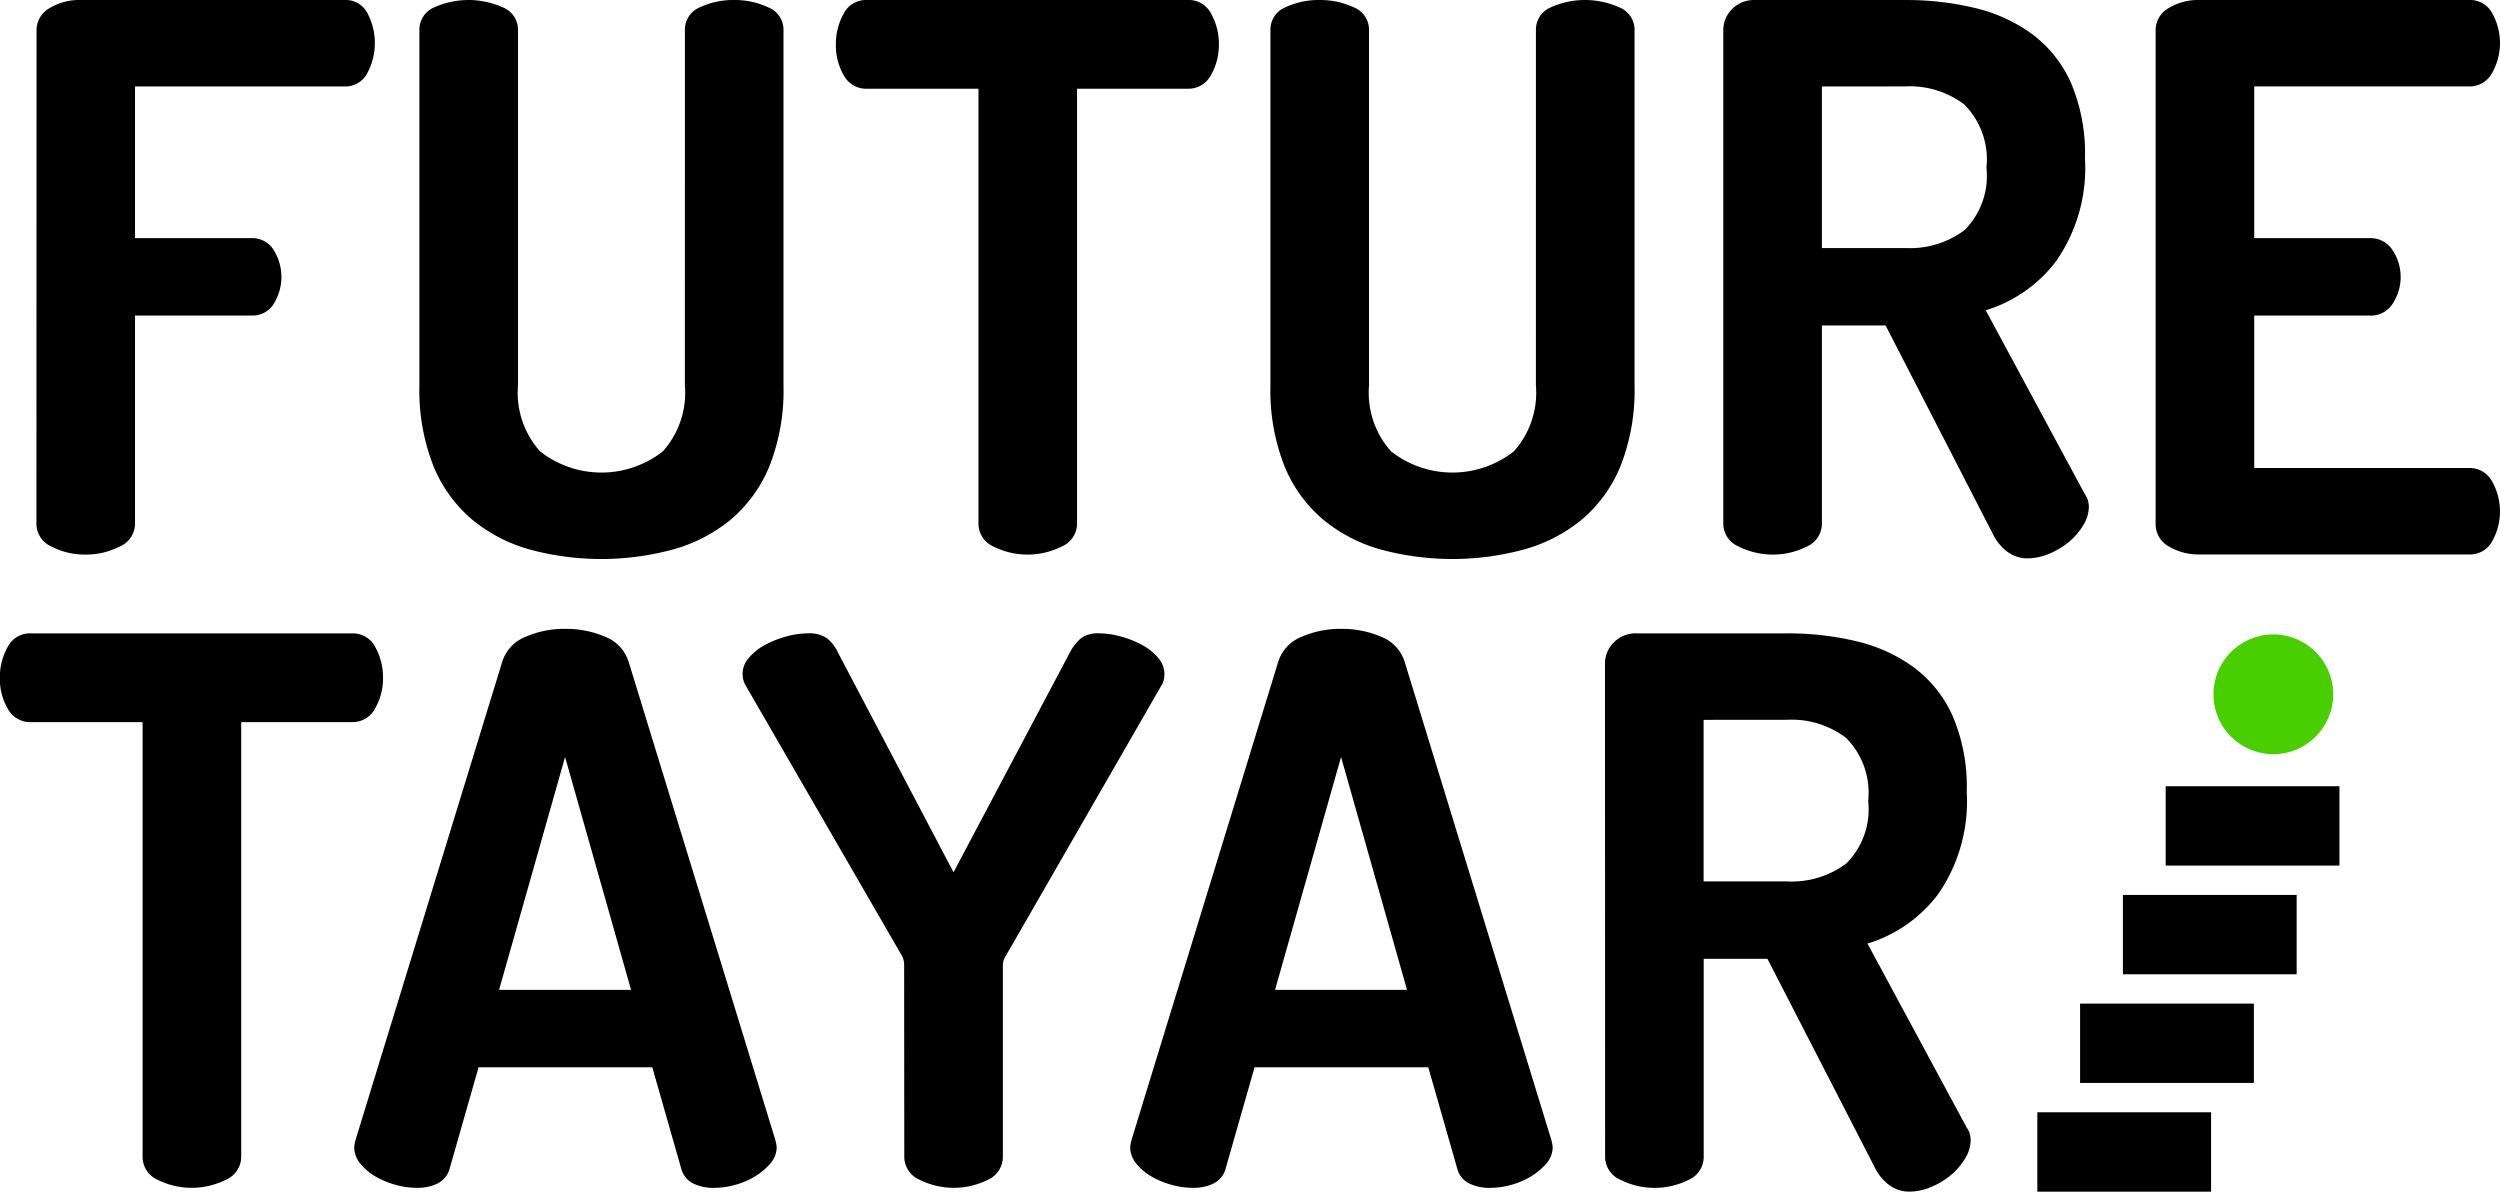
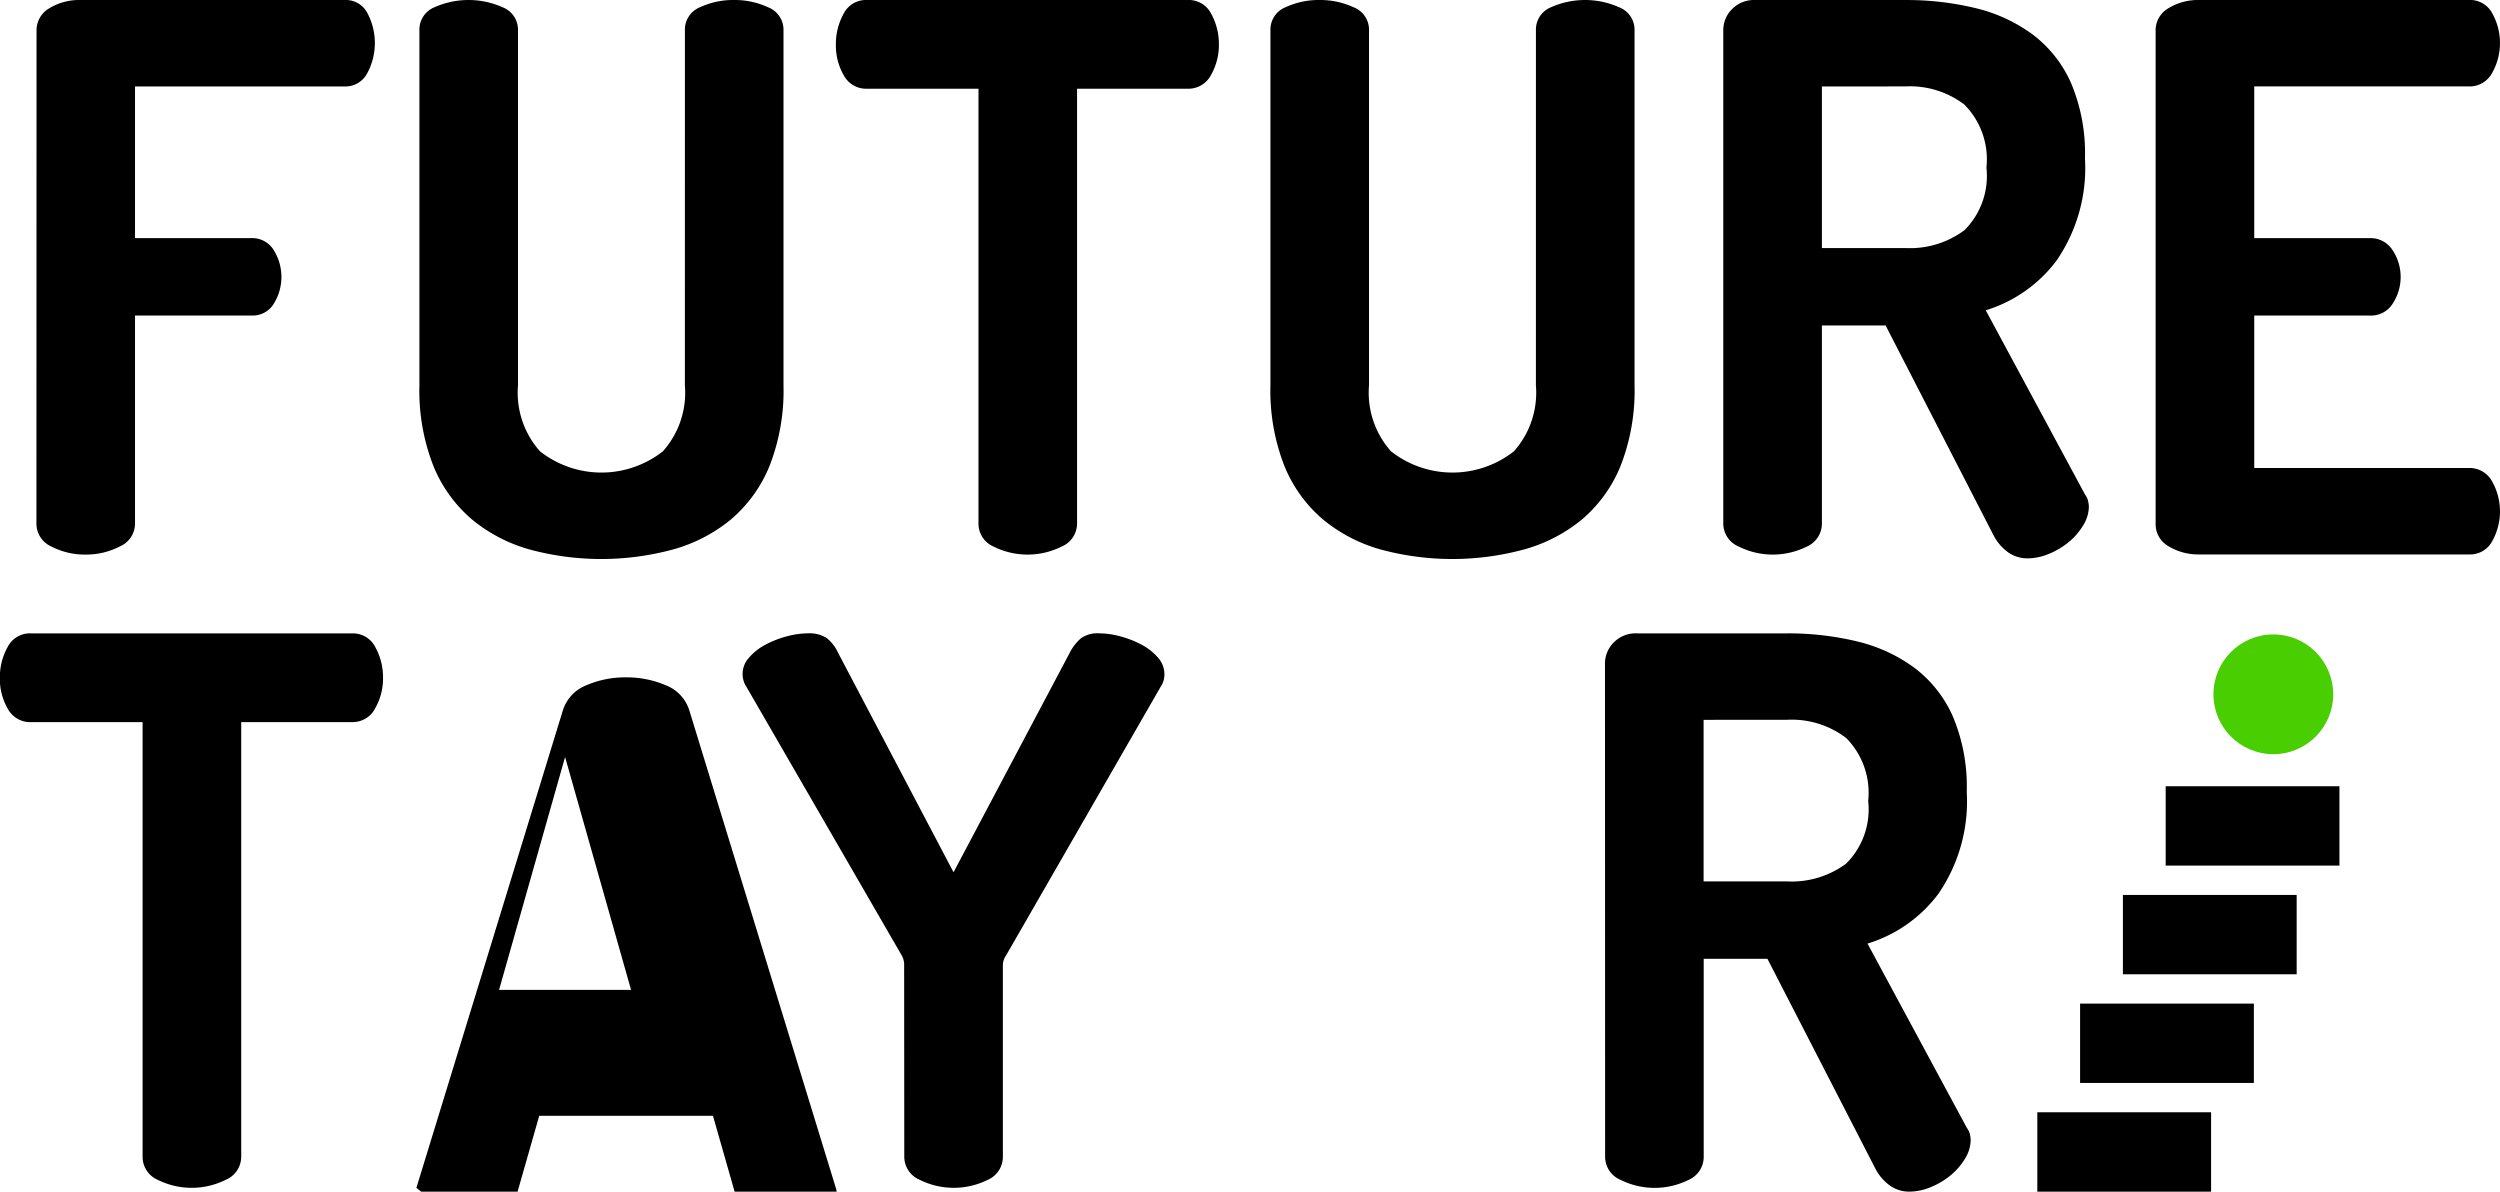
<svg xmlns="http://www.w3.org/2000/svg" id="prefix__Group_4033" width="91.819" height="43.766" data-name="Group 4033" viewBox="0 0 91.819 43.766">
  <circle id="prefix__Ellipse_116" cx="2.199" cy="2.199" r="2.199" fill="#48ce01" data-name="Ellipse 116" transform="translate(81.295 23.301)" />
  <path id="prefix__Rectangle_1194" d="M0 0H6.382V2.914H0z" data-name="Rectangle 1194" transform="translate(74.826 40.852)" />
  <path id="prefix__Rectangle_1195" d="M0 0H6.382V2.914H0z" data-name="Rectangle 1195" transform="translate(76.397 36.86)" />
  <path id="prefix__Rectangle_1196" d="M0 0H6.382V2.914H0z" data-name="Rectangle 1196" transform="translate(77.969 32.869)" />
  <path id="prefix__Rectangle_1197" d="M0 0H6.382V2.914H0z" data-name="Rectangle 1197" transform="translate(79.54 28.877)" />
  <path id="prefix__Path_4073" d="M90.1 107.716a.934.934 0 0 1 .488-.849 2.093 2.093 0 0 1 1.1-.293h9.723a.893.893 0 0 1 .85.5 2.338 2.338 0 0 1-.014 2.187.9.9 0 0 1-.836.488h-7.694v5.571h4.262a.922.922 0 0 1 .836.446 1.861 1.861 0 0 1 .014 1.937.908.908 0 0 1-.85.459h-4.262v7.638a.919.919 0 0 1-.571.85 2.682 2.682 0 0 1-1.24.292 2.654 2.654 0 0 1-1.253-.292.919.919 0 0 1-.557-.85z" data-name="Path 4073" transform="translate(-88.758 -106.574)" />
  <path id="prefix__Path_4074" d="M139.109 107.689a.884.884 0 0 1 .557-.85 2.885 2.885 0 0 1 1.253-.265 2.915 2.915 0 0 1 1.24.265.885.885 0 0 1 .571.85v13.037a7.587 7.587 0 0 1-.515 2.967 5.1 5.1 0 0 1-1.421 1.964 5.749 5.749 0 0 1-2.131 1.1 10.071 10.071 0 0 1-5.251 0 5.757 5.757 0 0 1-2.117-1.1 5.087 5.087 0 0 1-1.421-1.964 7.574 7.574 0 0 1-.516-2.967v-13.037a.884.884 0 0 1 .557-.85 3.066 3.066 0 0 1 2.493 0 .885.885 0 0 1 .571.85v13.037a3.233 3.233 0 0 0 .808 2.424 3.654 3.654 0 0 0 4.513 0 3.232 3.232 0 0 0 .808-2.424z" data-name="Path 4074" transform="translate(-113.954 -106.574)" />
  <path id="prefix__Path_4075" d="M184.972 106.574a.918.918 0 0 1 .864.516 2.28 2.28 0 0 1 .278 1.1 2.225 2.225 0 0 1-.292 1.142.929.929 0 0 1-.85.5h-4.067V125.8a.919.919 0 0 1-.571.85 2.8 2.8 0 0 1-2.493 0 .919.919 0 0 1-.557-.85v-15.967h-4.095a.934.934 0 0 1-.85-.487 2.206 2.206 0 0 1-.292-1.156 2.276 2.276 0 0 1 .278-1.1.919.919 0 0 1 .864-.516z" data-name="Path 4075" transform="translate(-141.347 -106.574)" />
  <path id="prefix__Path_4076" d="M226.348 107.689a.884.884 0 0 1 .557-.85 3.066 3.066 0 0 1 2.493 0 .885.885 0 0 1 .572.85v13.037a7.586 7.586 0 0 1-.516 2.967 5.094 5.094 0 0 1-1.421 1.964 5.747 5.747 0 0 1-2.131 1.1 10.071 10.071 0 0 1-5.251 0 5.76 5.76 0 0 1-2.118-1.1 5.087 5.087 0 0 1-1.421-1.964 7.581 7.581 0 0 1-.515-2.967v-13.037a.884.884 0 0 1 .557-.85 2.885 2.885 0 0 1 1.253-.265 2.915 2.915 0 0 1 1.24.265.885.885 0 0 1 .571.85v13.037a3.232 3.232 0 0 0 .808 2.424 3.654 3.654 0 0 0 4.513 0 3.233 3.233 0 0 0 .808-2.424z" data-name="Path 4076" transform="translate(-169.937 -106.574)" />
  <path id="prefix__Path_4077" d="M263.016 107.689a1.091 1.091 0 0 1 .321-.78 1.122 1.122 0 0 1 .85-.334h5.513a10.766 10.766 0 0 1 2.563.293 5.825 5.825 0 0 1 2.1.961 4.535 4.535 0 0 1 1.421 1.783 6.64 6.64 0 0 1 .516 2.786 5.989 5.989 0 0 1-1.045 3.747 5.11 5.11 0 0 1-2.6 1.825l3.649 6.77a.622.622 0 0 1 .111.237 1.014 1.014 0 0 1 .028.209 1.323 1.323 0 0 1-.209.683 2.371 2.371 0 0 1-.529.613 2.82 2.82 0 0 1-.724.432 2.063 2.063 0 0 1-.794.167 1.217 1.217 0 0 1-.711-.223 1.775 1.775 0 0 1-.543-.641l-3.955-7.689h-2.34v7.272a.92.92 0 0 1-.557.85 2.8 2.8 0 0 1-2.493 0 .919.919 0 0 1-.572-.85zm3.622 2.061v5.934h3.062a3.35 3.35 0 0 0 2.173-.655 2.812 2.812 0 0 0 .808-2.3 2.858 2.858 0 0 0-.808-2.312 3.3 3.3 0 0 0-2.173-.669z" data-name="Path 4077" transform="translate(-199.724 -106.574)" />
  <path id="prefix__Path_4078" d="M310.957 115.321h4.234a.955.955 0 0 1 .85.446 1.781 1.781 0 0 1 .014 1.937.938.938 0 0 1-.864.459h-4.234v5.6h7.883a.935.935 0 0 1 .85.487 2.237 2.237 0 0 1 .014 2.187.922.922 0 0 1-.864.5h-9.917a2.1 2.1 0 0 1-1.1-.292.933.933 0 0 1-.488-.85v-18.08a.933.933 0 0 1 .488-.849 2.091 2.091 0 0 1 1.1-.293h9.917a.922.922 0 0 1 .864.5 2.237 2.237 0 0 1-.014 2.187.934.934 0 0 1-.85.488h-7.883z" data-name="Path 4078" transform="translate(-228.164 -106.574)" />
  <path id="prefix__Path_4079" d="M99.29 171.5a.919.919 0 0 1 .864.516 2.284 2.284 0 0 1 .278 1.1 2.225 2.225 0 0 1-.292 1.142.93.93 0 0 1-.85.5h-4.067v15.962a.92.92 0 0 1-.571.85 2.8 2.8 0 0 1-2.494 0 .92.92 0 0 1-.557-.85v-15.961h-4.1a.934.934 0 0 1-.85-.488 2.2 2.2 0 0 1-.292-1.156 2.276 2.276 0 0 1 .278-1.1.918.918 0 0 1 .863-.516z" data-name="Path 4079" transform="translate(-86.364 -148.237)" />
-   <path id="prefix__Path_4080" d="M124.957 191.564a2.889 2.889 0 0 1-.766-.111 3.074 3.074 0 0 1-.738-.307 1.972 1.972 0 0 1-.557-.473.956.956 0 0 1-.223-.613 1.629 1.629 0 0 1 .056-.278l5.376-17.523a1.457 1.457 0 0 1 .863-.933 3.575 3.575 0 0 1 1.449-.292 3.647 3.647 0 0 1 1.477.292 1.457 1.457 0 0 1 .863.933l5.376 17.523a1.667 1.667 0 0 1 .056.278.906.906 0 0 1-.223.6 2.347 2.347 0 0 1-.557.474 2.768 2.768 0 0 1-.738.32 2.893 2.893 0 0 1-.766.111 1.7 1.7 0 0 1-.794-.167.858.858 0 0 1-.432-.557l-1.058-3.705h-6.38l-1.058 3.705a.86.86 0 0 1-.432.557 1.7 1.7 0 0 1-.794.166zm7.884-7.271l-2.423-8.552-2.424 8.552z" data-name="Path 4080" transform="translate(-109.664 -147.938)" />
+   <path id="prefix__Path_4080" d="M124.957 191.564l5.376-17.523a1.457 1.457 0 0 1 .863-.933 3.575 3.575 0 0 1 1.449-.292 3.647 3.647 0 0 1 1.477.292 1.457 1.457 0 0 1 .863.933l5.376 17.523a1.667 1.667 0 0 1 .056.278.906.906 0 0 1-.223.6 2.347 2.347 0 0 1-.557.474 2.768 2.768 0 0 1-.738.32 2.893 2.893 0 0 1-.766.111 1.7 1.7 0 0 1-.794-.167.858.858 0 0 1-.432-.557l-1.058-3.705h-6.38l-1.058 3.705a.86.86 0 0 1-.432.557 1.7 1.7 0 0 1-.794.166zm7.884-7.271l-2.423-8.552-2.424 8.552z" data-name="Path 4080" transform="translate(-109.664 -147.938)" />
  <path id="prefix__Path_4081" d="M168.418 183.7a.7.7 0 0 0-.083-.362l-5.766-9.973a.878.878 0 0 1 .153-.975 2.042 2.042 0 0 1 .6-.474 3.621 3.621 0 0 1 .78-.306 3.049 3.049 0 0 1 .78-.112 1.177 1.177 0 0 1 .683.167 1.475 1.475 0 0 1 .432.557l4.235 8.051 4.262-8.051a1.777 1.777 0 0 1 .418-.543 1.046 1.046 0 0 1 .669-.181 3.046 3.046 0 0 1 .78.112 3.621 3.621 0 0 1 .78.306 2.055 2.055 0 0 1 .6.474.926.926 0 0 1 .237.613 1.2 1.2 0 0 1-.014.153.7.7 0 0 1-.07.209l-5.739 9.973a.64.64 0 0 0-.111.362v7.02a.92.92 0 0 1-.557.85 2.8 2.8 0 0 1-2.493 0 .92.92 0 0 1-.571-.85z" data-name="Path 4081" transform="translate(-135.211 -148.237)" />
-   <path id="prefix__Path_4082" d="M204.5 191.564a2.889 2.889 0 0 1-.766-.111 3.083 3.083 0 0 1-.738-.307 1.975 1.975 0 0 1-.557-.473.956.956 0 0 1-.223-.613 1.631 1.631 0 0 1 .056-.278l5.376-17.523a1.458 1.458 0 0 1 .864-.933 3.575 3.575 0 0 1 1.449-.292 3.647 3.647 0 0 1 1.477.292 1.458 1.458 0 0 1 .863.933l5.376 17.523a1.669 1.669 0 0 1 .056.278.906.906 0 0 1-.223.6 2.354 2.354 0 0 1-.557.474 2.768 2.768 0 0 1-.738.32 2.893 2.893 0 0 1-.766.111 1.7 1.7 0 0 1-.794-.167.857.857 0 0 1-.432-.557l-1.059-3.705h-6.38l-1.058 3.705a.861.861 0 0 1-.432.557 1.7 1.7 0 0 1-.794.166zm7.884-7.271l-2.423-8.552-2.424 8.552z" data-name="Path 4082" transform="translate(-160.707 -147.938)" />
  <path id="prefix__Path_4083" d="M250.888 172.614a1.091 1.091 0 0 1 .321-.78 1.122 1.122 0 0 1 .85-.335h5.516a10.767 10.767 0 0 1 2.563.293 5.833 5.833 0 0 1 2.1.961 4.536 4.536 0 0 1 1.421 1.783 6.638 6.638 0 0 1 .516 2.786 5.991 5.991 0 0 1-1.045 3.747 5.11 5.11 0 0 1-2.6 1.824l3.65 6.77a.618.618 0 0 1 .111.236 1.014 1.014 0 0 1 .028.209 1.323 1.323 0 0 1-.208.683 2.383 2.383 0 0 1-.529.613 2.85 2.85 0 0 1-.724.432 2.069 2.069 0 0 1-.794.167 1.215 1.215 0 0 1-.711-.223 1.776 1.776 0 0 1-.543-.64l-3.956-7.689h-2.34v7.271a.921.921 0 0 1-.557.85 2.8 2.8 0 0 1-2.493 0 .92.92 0 0 1-.571-.85zm3.622 2.061v5.934h3.064a3.35 3.35 0 0 0 2.173-.655 2.811 2.811 0 0 0 .808-2.3 2.859 2.859 0 0 0-.808-2.312 3.3 3.3 0 0 0-2.173-.669z" data-name="Path 4083" transform="translate(-191.941 -148.237)" />
</svg>